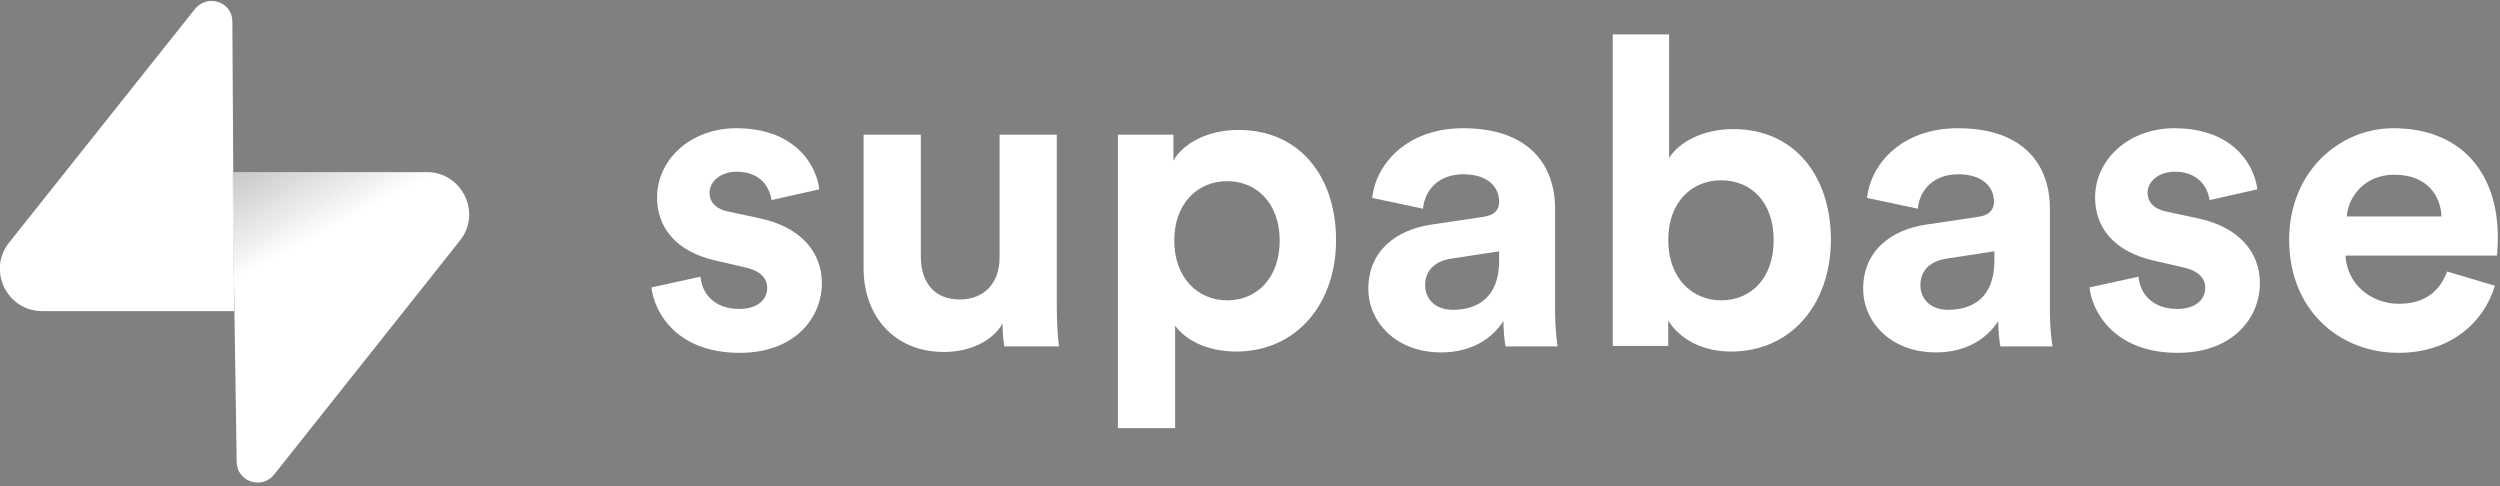
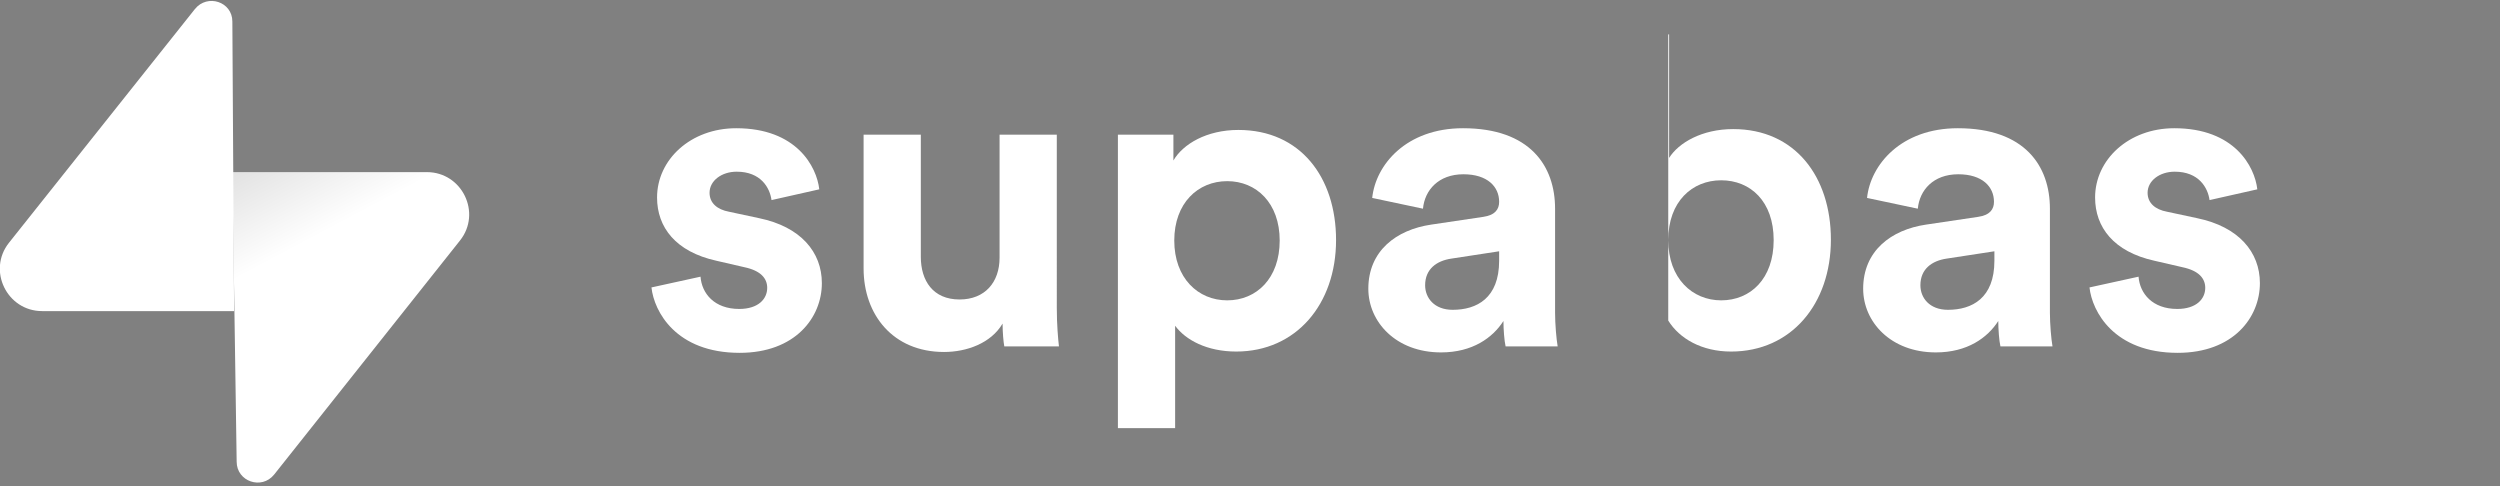
<svg xmlns="http://www.w3.org/2000/svg" version="1.1" id="Layer_1" x="0px" y="0px" viewBox="0 0 581 113" style="enable-background:new 0 0 581 113;" xml:space="preserve">
  <rect x="0" y="0" width="581" height="113" fill="#808080" stroke="none" />
  <style type="text/css">
	.st0{fill:#FFFFFF;}
	.st1{fill:url(#SVGID_1_);fill-opacity:0.2;}
	.st2{fill:url(#SVGID_00000015336414679132502660000001938789526912981133_);fill-opacity:0.2;}
</style>
  <path class="st0" d="M151.4,66.8c0.6,5.6,5.7,15.2,20.5,15.2c12.9,0,19.1-8.2,19.1-16.2c0-7.2-4.9-13.1-14.6-15.1l-7-1.5  c-2.7-0.5-4.5-2-4.5-4.4c0-2.8,2.8-4.9,6.3-4.9c5.6,0,7.7,3.7,8.1,6.6l11.1-2.5c-0.6-5.3-5.3-14.2-19.3-14.2  c-10.6,0-18.4,7.3-18.4,16.1c0,6.9,4.3,12.6,13.8,14.7l6.5,1.5c3.8,0.8,5.3,2.6,5.3,4.8c0,2.6-2.1,4.9-6.5,4.9c-5.8,0-8.7-3.6-9-7.5  L151.4,66.8z" />
  <path class="st0" d="M233.4,80.5h12.7c-0.2-1.7-0.5-5.1-0.5-8.9V31.3h-13.3v28.6c0,5.7-3.4,9.7-9.3,9.7c-6.2,0-9-4.4-9-9.9V31.3  h-13.3v31.1c0,10.7,6.8,19.4,18.7,19.4c5.2,0,10.9-2,13.6-6.6C233,77.2,233.2,79.5,233.4,80.5z" />
  <path class="st0" d="M273.1,99.5V75.7c2.4,3.3,7.4,6,14.2,6c13.9,0,23.2-11,23.2-25.9c0-14.6-8.3-25.6-22.7-25.6  c-7.4,0-12.9,3.3-15.1,7.1v-6h-12.9v68.2H273.1z M297.4,55.9c0,8.8-5.4,13.9-12.2,13.9c-6.8,0-12.3-5.2-12.3-13.9  c0-8.7,5.5-13.8,12.3-13.8C292,42.1,297.4,47.2,297.4,55.9z" />
  <path class="st0" d="M318,67.1c0,7.7,6.4,14.8,16.9,14.8c7.3,0,12-3.4,14.5-7.3c0,1.9,0.2,4.6,0.5,5.9H362c-0.3-1.7-0.6-5.2-0.6-7.8  V48.5c0-9.9-5.8-18.7-21.4-18.7c-13.2,0-20.3,8.5-21.1,16.2l11.8,2.5c0.4-4.3,3.6-8,9.4-8c5.6,0,8.3,2.9,8.3,6.4  c0,1.7-0.9,3.1-3.7,3.5l-12.1,1.8C324.5,53.4,318,58.3,318,67.1z M337.6,72c-4.3,0-6.4-2.8-6.4-5.7c0-3.8,2.7-5.7,6.1-6.2l11.1-1.7  v2.2C348.4,69.3,343.2,72,337.6,72z" />
-   <path class="st0" d="M387.7,80.5v-6c2.6,4.2,7.8,7.2,14.6,7.2c14,0,23.2-11.1,23.2-26c0-14.6-8.3-25.7-22.7-25.7  c-7.3,0-12.7,3.2-14.9,6.7V8h-13.1v72.4H387.7z M412.2,55.8c0,9-5.4,14-12.2,14c-6.7,0-12.3-5.1-12.3-14c0-9,5.6-13.9,12.3-13.9  C406.8,41.9,412.2,46.8,412.2,55.8z" />
+   <path class="st0" d="M387.7,80.5v-6c2.6,4.2,7.8,7.2,14.6,7.2c14,0,23.2-11.1,23.2-26c0-14.6-8.3-25.7-22.7-25.7  c-7.3,0-12.7,3.2-14.9,6.7V8h-13.1H387.7z M412.2,55.8c0,9-5.4,14-12.2,14c-6.7,0-12.3-5.1-12.3-14c0-9,5.6-13.9,12.3-13.9  C406.8,41.9,412.2,46.8,412.2,55.8z" />
  <path class="st0" d="M433,67.1c0,7.7,6.4,14.8,16.9,14.8c7.3,0,12-3.4,14.5-7.3c0,1.9,0.2,4.6,0.5,5.9H477c-0.3-1.7-0.6-5.2-0.6-7.8  V48.5c0-9.9-5.8-18.7-21.4-18.7c-13.2,0-20.3,8.5-21.1,16.2l11.8,2.5c0.4-4.3,3.6-8,9.4-8c5.6,0,8.3,2.9,8.3,6.4  c0,1.7-0.9,3.1-3.7,3.5l-12.1,1.8C439.5,53.4,433,58.3,433,67.1z M452.7,72c-4.3,0-6.4-2.8-6.4-5.7c0-3.8,2.7-5.7,6.1-6.2l11.1-1.7  v2.2C463.5,69.3,458.3,72,452.7,72z" />
  <path class="st0" d="M485.6,66.8c0.6,5.6,5.7,15.2,20.5,15.2c12.9,0,19.1-8.2,19.1-16.2c0-7.2-4.9-13.1-14.6-15.1l-7-1.5  c-2.7-0.5-4.5-2-4.5-4.4c0-2.8,2.8-4.9,6.3-4.9c5.6,0,7.7,3.7,8.1,6.6l11.1-2.5c-0.6-5.3-5.3-14.2-19.3-14.2  c-10.6,0-18.4,7.3-18.4,16.1c0,6.9,4.3,12.6,13.8,14.7l6.5,1.5c3.8,0.8,5.3,2.6,5.3,4.8c0,2.6-2.1,4.9-6.5,4.9c-5.8,0-8.7-3.6-9-7.5  L485.6,66.8z" />
-   <path class="st0" d="M545.4,50.3c0.3-4.5,4.1-9.7,11-9.7c7.6,0,10.8,4.8,11,9.7H545.4z M568.7,63.1c-1.6,4.4-5,7.5-11.2,7.5  c-6.6,0-12.1-4.7-12.4-11.2h35.2c0-0.2,0.2-2.2,0.2-4.1c0-15.8-9.1-25.5-24.3-25.5C543.6,29.8,532,40,532,55.7  c0,16.6,11.9,26.3,25.4,26.3c12.1,0,19.9-7.1,22.4-15.6L568.7,63.1z" />
  <path class="st0" d="M63.7,110.3c-2.9,3.6-8.7,1.6-8.7-3l-1-67.3h45.2c8.2,0,12.8,9.5,7.7,15.9L63.7,110.3z" />
  <linearGradient id="SVGID_1_" gradientUnits="userSpaceOnUse" x1="52.266" y1="91.98" x2="70.595" y2="57.478" gradientTransform="matrix(1 0 0 -1 0 114)">
    <stop offset="0" style="stop-color:#000000" />
    <stop offset="1" style="stop-color:#000000;stop-opacity:0" />
  </linearGradient>
  <path class="st1" d="M63.7,110.3c-2.9,3.6-8.7,1.6-8.7-3l-1-67.3h45.2c8.2,0,12.8,9.5,7.7,15.9L63.7,110.3z" />
  <path class="st0" d="M45.3,2.1C48.2-1.5,54,0.4,54,5l0.4,67.3H9.8c-8.2,0-12.8-9.5-7.7-15.9L45.3,2.1z" />
  <linearGradient id="SVGID_00000129166632485531440260000003573059117659833757_" gradientUnits="userSpaceOnUse" x1="52.266" y1="91.98" x2="70.595" y2="57.478" gradientTransform="matrix(1 0 0 -1 0 114)">
    <stop offset="0" style="stop-color:#000000" />
    <stop offset="1" style="stop-color:#000000;stop-opacity:0" />
  </linearGradient>
-   <path style="fill:url(#SVGID_00000129166632485531440260000003573059117659833757_);fill-opacity:0.2;" d="M63.7,110.3  c-2.9,3.6-8.7,1.6-8.7-3l-1-67.3h45.2c8.2,0,12.8,9.5,7.7,15.9L63.7,110.3z" />
</svg>